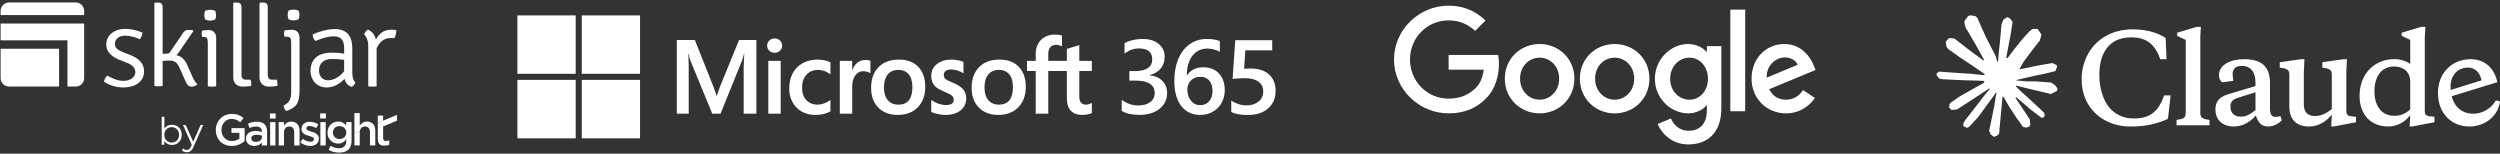
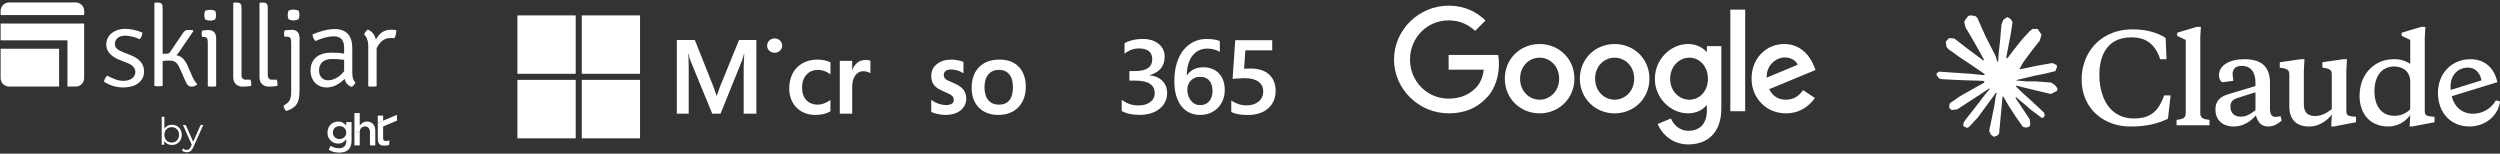
<svg xmlns="http://www.w3.org/2000/svg" width="488" height="30" viewBox="0 0 488 30" fill="none">
  <rect x="0" y="0" width="488" height="30" fill="#333333" stroke="none" />
  <g clip-path="url(#clip0_79_79)">
-     <path d="M45.192 25.933H46.732V27.065C46.362 27.343 45.846 27.524 45.279 27.524C44.049 27.524 43.231 26.608 43.231 25.363V25.346C43.231 24.188 44.074 23.212 45.184 23.212C45.95 23.212 46.405 23.462 46.871 23.859L47.542 23.056C46.923 22.529 46.278 22.236 45.228 22.236C43.414 22.236 42.123 23.671 42.123 25.364V25.381C42.123 27.144 43.362 28.492 45.246 28.492C46.313 28.492 47.165 28.06 47.758 27.55V25.01H45.193V25.935L45.192 25.933ZM50.147 23.763C49.408 23.763 48.917 23.918 48.417 24.143L48.701 24.981C49.114 24.809 49.492 24.696 50 24.696C50.722 24.696 51.118 25.042 51.118 25.674V25.76C50.765 25.648 50.414 25.57 49.862 25.57C48.804 25.57 48.021 26.055 48.021 27.065V27.082C48.021 27.998 48.778 28.49 49.638 28.49C50.327 28.49 50.8 28.205 51.109 27.833V28.395H52.141V25.69C52.142 24.47 51.49 23.762 50.147 23.762V23.763ZM51.136 26.745C51.136 27.316 50.621 27.705 49.932 27.705C49.442 27.705 49.054 27.463 49.054 27.031V27.014C49.054 26.574 49.442 26.306 50.094 26.306C50.498 26.306 50.868 26.384 51.135 26.488V26.746H51.135L51.136 26.745ZM53.772 23.837H52.732V28.4H53.772V23.837ZM53.806 22.142H52.688V23.137H53.806V22.142ZM55.439 25.825C55.439 25.117 55.86 24.692 56.462 24.692C57.065 24.692 57.435 25.098 57.435 25.808V28.401H58.475V25.497C58.475 24.434 57.882 23.743 56.858 23.743C56.153 23.743 55.73 24.115 55.438 24.546V23.838H54.398V28.401H55.438V25.826L55.439 25.825ZM60.581 27.66C60.116 27.66 59.583 27.47 59.093 27.098L58.627 27.806C59.195 28.256 59.908 28.489 60.553 28.489C61.499 28.489 62.239 28.014 62.239 27.055V27.037C62.239 26.217 61.49 25.914 60.828 25.707C60.295 25.534 59.805 25.396 59.805 25.067V25.049C59.805 24.782 60.037 24.591 60.441 24.591C60.819 24.591 61.285 24.756 61.723 25.024L62.136 24.281C61.653 23.961 61.035 23.763 60.467 23.763C59.564 23.763 58.849 24.29 58.849 25.154V25.171C58.849 26.044 59.598 26.321 60.269 26.512C60.801 26.676 61.284 26.796 61.284 27.152V27.169C61.287 27.47 61.028 27.66 60.58 27.66H60.581ZM63.614 22.129H62.496V23.124H63.614V22.129ZM62.539 23.837V28.4H63.579V23.837H62.539ZM67.049 24.84C67.105 24.875 67.157 24.916 67.207 24.96C67.158 24.915 67.105 24.875 67.049 24.84ZM65.079 25.349C65.056 25.403 65.039 25.461 65.023 25.518C65.039 25.459 65.056 25.403 65.079 25.349ZM66.97 24.789C66.764 24.674 66.523 24.61 66.269 24.61C65.998 24.61 65.749 24.68 65.543 24.808C65.748 24.681 65.997 24.61 66.269 24.61C66.524 24.61 66.764 24.674 66.97 24.789ZM64.979 25.862C64.979 25.769 64.988 25.677 65.004 25.591C64.987 25.677 64.979 25.768 64.979 25.862ZM70.651 24.855C70.487 24.97 70.365 25.139 70.293 25.354C70.364 25.14 70.488 24.971 70.651 24.855ZM70.212 25.518H70.249C70.249 25.512 70.251 25.506 70.252 25.501L70.211 25.518H70.212Z" fill="white" />
    <path d="M67.584 24.505C67.231 24.082 66.758 23.728 65.992 23.728C65.03 23.728 64.113 24.386 63.955 25.518C63.938 25.632 63.928 25.749 63.928 25.871V25.888C63.928 26.664 64.265 27.258 64.755 27.619C64.825 27.669 64.9 27.715 64.974 27.758C64.993 27.768 65.011 27.777 65.03 27.787L66.648 27.089C66.589 27.105 66.527 27.119 66.465 27.128C66.401 27.136 66.336 27.142 66.269 27.142C66.239 27.142 66.208 27.139 66.177 27.138C66.117 27.134 66.058 27.127 65.999 27.117C65.743 27.068 65.516 26.951 65.342 26.78C65.267 26.706 65.201 26.622 65.148 26.531C65.13 26.501 65.114 26.471 65.099 26.439C65.054 26.343 65.022 26.241 65.002 26.137C64.999 26.124 64.999 26.114 64.996 26.101C64.983 26.028 64.977 25.954 64.977 25.881V25.863C64.977 25.77 64.986 25.678 65.002 25.593C65.008 25.567 65.015 25.543 65.021 25.52C65.036 25.46 65.055 25.404 65.077 25.351C65.11 25.275 65.15 25.203 65.194 25.137C65.286 25.005 65.404 24.893 65.541 24.809C65.746 24.681 65.995 24.611 66.267 24.611C66.521 24.611 66.762 24.674 66.968 24.79C66.995 24.804 67.021 24.822 67.047 24.838C67.102 24.875 67.156 24.915 67.204 24.958C67.295 25.042 67.373 25.138 67.436 25.245C67.457 25.281 67.476 25.319 67.493 25.357C67.516 25.409 67.534 25.462 67.55 25.518C67.582 25.628 67.599 25.746 67.599 25.871V25.888C67.599 26 67.583 26.106 67.557 26.206C67.525 26.324 67.476 26.437 67.411 26.541C67.392 26.569 67.374 26.597 67.352 26.623C67.311 26.677 67.264 26.726 67.215 26.773C67.189 26.796 67.164 26.819 67.138 26.84C67.115 26.857 67.095 26.876 67.071 26.892C67.052 26.905 67.031 26.916 67.011 26.929L68.623 26.235V23.823H67.583V24.506L67.584 24.505ZM70.254 25.5C70.264 25.45 70.276 25.401 70.293 25.353C70.365 25.139 70.488 24.969 70.651 24.854C70.734 24.795 70.826 24.751 70.924 24.722C71.029 24.692 71.137 24.676 71.246 24.677C71.29 24.677 71.335 24.68 71.375 24.683C71.458 24.693 71.535 24.71 71.607 24.736C71.643 24.748 71.677 24.762 71.71 24.779C71.746 24.796 71.78 24.818 71.813 24.84C71.82 24.844 71.826 24.85 71.83 24.854L72.958 24.368C72.958 24.368 72.954 24.361 72.951 24.358C72.937 24.337 72.922 24.315 72.906 24.295C72.63 23.935 72.2 23.727 71.641 23.727C70.937 23.727 70.514 24.099 70.222 24.53V22.076H69.182V25.997L70.249 25.538M74.785 22.569H73.743V24L74.785 23.558V22.568V22.569ZM66.848 27.02C66.784 27.048 66.718 27.072 66.648 27.09L65.03 27.787C65.328 27.942 65.658 28.024 65.993 28.025C66.742 28.025 67.215 27.679 67.594 27.186V27.541C67.594 27.898 67.515 28.19 67.366 28.412C67.132 28.76 66.724 28.941 66.157 28.941C65.538 28.941 65.022 28.759 64.54 28.456L64.152 29.243C64.737 29.597 65.434 29.788 66.183 29.788C67 29.788 67.636 29.59 68.05 29.174C68.249 28.973 68.397 28.719 68.493 28.412C68.58 28.137 68.626 27.818 68.626 27.454V26.238L67.014 26.933C66.96 26.964 66.905 26.992 66.849 27.018L66.848 27.02ZM71.83 24.857C72.022 24.997 72.148 25.222 72.194 25.52C72.208 25.605 72.217 25.696 72.217 25.794V28.387H73.257V25.483C73.257 25.038 73.151 24.663 72.955 24.371L71.83 24.857Z" fill="white" />
    <path d="M69.181 28.386H70.221V25.81C70.221 25.712 70.231 25.623 70.247 25.537L69.18 25.996V28.385H69.181V28.386ZM77.49 22.522V22.418H77.489V22.415L75.291 23.345L73.745 24V27.124C73.745 27.907 74.076 28.283 74.586 28.41H75.533C75.694 28.372 75.848 28.311 75.992 28.229V27.373C75.784 27.476 75.578 27.529 75.347 27.529C74.993 27.529 74.787 27.364 74.787 26.958V24.686L77.49 23.546V23.537L77.497 23.534L77.491 22.52L77.49 22.522ZM31.565 28.255V22.797H32.086V25.533L32.013 26.313L32.064 27.093V28.255H31.565ZM33.553 28.293C33.216 28.293 32.912 28.215 32.643 28.061C32.374 27.907 32.162 27.682 32.005 27.388C31.848 27.093 31.77 26.738 31.77 26.321C31.77 25.904 31.85 25.543 32.009 25.25C32.167 24.959 32.382 24.737 32.651 24.584C32.92 24.432 33.221 24.357 33.553 24.357C33.92 24.357 34.249 24.439 34.54 24.604C34.828 24.765 35.065 25.003 35.226 25.291C35.392 25.586 35.476 25.928 35.476 26.321C35.476 26.713 35.392 27.05 35.226 27.347C35.06 27.644 34.831 27.875 34.54 28.042C34.249 28.209 33.92 28.293 33.553 28.293ZM33.516 27.829C33.79 27.829 34.035 27.766 34.249 27.641C34.464 27.516 34.636 27.339 34.763 27.111C34.891 26.884 34.954 26.62 34.954 26.321C34.954 26.022 34.891 25.752 34.763 25.526C34.636 25.301 34.465 25.125 34.249 25.001C34.034 24.876 33.79 24.813 33.516 24.813C33.243 24.813 32.997 24.876 32.779 25.001C32.562 25.125 32.391 25.301 32.265 25.526C32.141 25.752 32.078 26.017 32.078 26.321C32.078 26.625 32.141 26.884 32.265 27.111C32.39 27.339 32.561 27.516 32.779 27.641C32.997 27.766 33.243 27.829 33.516 27.829ZM36.458 29.72C36.277 29.72 36.105 29.69 35.941 29.631C35.777 29.572 35.638 29.484 35.52 29.366L35.762 28.977C35.855 29.067 35.963 29.14 36.081 29.194C36.196 29.245 36.324 29.271 36.466 29.271C36.637 29.271 36.785 29.224 36.909 29.127C37.034 29.032 37.153 28.863 37.266 28.623L37.516 28.057L37.574 27.976L39.159 24.393H39.673L37.743 28.719C37.636 28.969 37.517 29.167 37.387 29.315C37.258 29.462 37.117 29.566 36.965 29.627C36.813 29.688 36.645 29.72 36.459 29.72H36.458ZM37.485 28.366L35.71 24.394H36.253L37.823 27.939L37.486 28.366H37.485Z" fill="white" />
    <path fill-rule="evenodd" clip-rule="evenodd" d="M20.947 14.762C21.853 15.273 22.957 15.784 24.083 15.784C25.475 15.784 26.403 15.073 26.425 14.05C26.425 13.317 25.851 12.65 24.812 12.273L23.575 11.784C22.051 11.206 20.748 10.317 20.748 8.695C20.748 6.784 22.427 5.628 24.437 5.628C25.541 5.628 26.911 5.962 27.794 6.362C27.794 6.806 27.595 7.34 27.286 7.651C26.579 7.34 25.519 6.962 24.393 6.962C23.244 6.962 22.427 7.606 22.427 8.584C22.427 9.339 22.979 9.784 24.083 10.206L25.387 10.717C27.021 11.362 28.125 12.317 28.125 13.939C28.125 15.917 26.425 17.072 24.061 17.072C22.493 17.072 21.212 16.539 20.306 15.961C20.328 15.561 20.616 15.028 20.947 14.762ZM37.469 14.762C37.8 15.515 38.132 16.134 38.529 16.422C38.33 16.688 37.867 16.91 37.447 16.91C36.718 16.91 36.475 16.467 36.166 15.758L35.15 13.455C34.598 12.193 34.178 11.817 32.941 11.817C32.654 11.817 32.234 11.839 31.748 11.905V16.776C31.527 16.821 31.24 16.843 30.953 16.843C30.622 16.843 30.357 16.821 30.136 16.776V0.636L30.268 0.503H30.865C31.616 0.503 31.748 0.879 31.748 1.61V10.511L32.698 10.466C32.919 10.466 33.074 10.356 33.206 10.156L35.569 6.658C35.901 6.149 36.144 5.839 36.806 5.839C37.115 5.839 37.315 5.861 37.623 5.883L37.756 6.06L34.951 10.156C34.774 10.422 34.62 10.621 34.421 10.776C35.459 10.975 36.055 11.595 36.608 12.813L37.469 14.762ZM40.032 2.132C40.253 1.999 40.673 1.91 41.026 1.91C41.335 1.91 41.821 1.999 42.02 2.132C42.108 2.31 42.175 2.688 42.175 2.954C42.175 3.221 42.108 3.599 42.02 3.777C41.843 3.91 41.335 4.021 41.026 4.021C40.673 4.021 40.253 3.91 40.032 3.777C39.944 3.599 39.877 3.221 39.877 2.954C39.877 2.688 39.944 2.31 40.032 2.132ZM42.197 16.843C41.976 16.887 41.688 16.91 41.401 16.91C41.07 16.91 40.783 16.887 40.562 16.843V8.265C40.562 7.443 40.341 7.199 39.657 7.199H39.458C39.391 6.976 39.369 6.799 39.369 6.576C39.369 6.376 39.391 6.199 39.458 5.977C39.944 5.91 40.319 5.865 40.562 5.865H40.739C41.666 5.865 42.197 6.488 42.197 7.465V16.843ZM48.886 15.555C48.997 15.777 49.041 16.11 49.041 16.443C49.041 16.554 49.041 16.687 49.019 16.776C48.577 16.843 47.87 16.91 47.406 16.91C46.28 16.91 45.529 16.266 45.529 15.066V0.636L45.661 0.503H46.258C47.009 0.503 47.141 0.88 47.141 1.613V14.6C47.141 15.244 47.429 15.555 47.959 15.555H48.886ZM54.011 15.555C54.121 15.777 54.166 16.11 54.166 16.443C54.166 16.554 54.166 16.687 54.143 16.776C53.702 16.843 52.995 16.91 52.531 16.91C51.404 16.91 50.654 16.266 50.654 15.066V0.636L50.786 0.503H51.383C52.133 0.503 52.266 0.88 52.266 1.613V14.6C52.266 15.244 52.553 15.555 53.083 15.555H54.011ZM56.308 2.095C56.529 1.962 56.949 1.873 57.302 1.873C57.611 1.873 58.097 1.962 58.296 2.095C58.385 2.273 58.451 2.651 58.451 2.917C58.451 3.184 58.385 3.562 58.296 3.74C58.119 3.873 57.611 3.984 57.302 3.984C56.949 3.984 56.529 3.873 56.308 3.74C56.22 3.562 56.154 3.184 56.154 2.917C56.154 2.651 56.22 2.273 56.308 2.095ZM58.473 16.517C58.473 19.25 58.561 20.828 55.844 21.672C55.623 21.45 55.425 21.095 55.336 20.628C56.551 19.984 56.838 19.339 56.838 17.872V8.228C56.838 7.406 56.618 7.162 55.933 7.162H55.535C55.491 6.939 55.447 6.762 55.447 6.539C55.447 6.34 55.491 6.162 55.535 5.939C56.021 5.873 56.573 5.828 56.882 5.828H57.059C57.943 5.828 58.473 6.451 58.473 7.428V16.517ZM67.176 13.895V11.673C66.424 11.562 65.563 11.517 64.768 11.517C63.244 11.517 62.272 12.317 62.272 13.739C62.272 14.806 62.89 15.672 64.017 15.672C65.033 15.672 66.248 15.095 67.176 13.895ZM68.633 16.961C67.838 16.672 67.441 16.139 67.264 15.406C66.447 16.206 65.254 17.072 63.796 17.072C61.653 17.072 60.615 15.428 60.615 13.85C60.615 11.384 62.294 10.273 64.746 10.273C65.497 10.273 66.38 10.317 67.176 10.473V9.362C67.176 7.695 66.402 7.095 65.188 7.095C63.973 7.095 62.736 7.495 61.587 8.006C61.278 7.739 61.013 7.162 61.013 6.717C62.117 6.228 63.796 5.673 65.342 5.673C67.639 5.673 68.766 6.984 68.766 9.384V13.961C68.766 14.895 68.832 15.584 69.384 16.117C69.274 16.406 68.965 16.806 68.633 16.961ZM71.792 5.776C72.632 6.088 73.162 6.799 73.383 7.754C73.891 6.665 74.841 5.799 76.342 5.799C76.585 5.799 76.939 5.821 77.358 5.888C77.358 6.399 77.248 7.021 76.983 7.443C76.718 7.421 76.453 7.421 76.21 7.421C74.774 7.421 73.957 8.465 73.515 9.443V16.843C73.294 16.887 73.007 16.91 72.72 16.91C72.389 16.91 72.101 16.887 71.881 16.843V8.976C71.881 7.865 71.483 7.088 71.086 6.71C71.174 6.399 71.483 5.976 71.792 5.776ZM11.537 16.893H1.755C0.856 16.893 0.121 16.153 0.121 15.249V9.51H11.537V16.893Z" fill="white" />
    <path fill-rule="evenodd" clip-rule="evenodd" d="M13.168 16.893H14.795C15.694 16.893 16.429 16.153 16.429 15.249V4.588H0.121V7.869H13.168V16.893ZM16.429 2.13C16.429 1.226 15.694 0.486 14.795 0.486H1.755C0.856 0.486 0.121 1.226 0.121 2.13V2.947H16.429V2.13Z" fill="white" />
  </g>
  <g clip-path="url(#clip1_79_79)">
    <path d="M112.376 3H101V14.404H112.376V3Z" fill="white" />
    <path d="M124.937 3H113.561V14.404H124.937V3Z" fill="white" />
    <path d="M112.376 15.596H101V27H112.376V15.596Z" fill="white" />
    <path d="M124.937 15.596H113.561V27H124.937V15.596Z" fill="white" />
    <path d="M140.578 16.829L139.905 18.714H139.867C139.747 18.272 139.546 17.646 139.231 16.849L135.634 7.804H132.117V22.185H134.436V13.345C134.436 12.799 134.425 12.139 134.402 11.385C134.39 11.003 134.347 10.697 134.336 10.464H134.387C134.505 11.006 134.627 11.418 134.716 11.695L139.029 22.185H140.651L144.933 11.6C145.03 11.358 145.133 10.888 145.227 10.464H145.278C145.222 11.511 145.175 12.469 145.168 13.046V22.185H147.643V7.804H144.265L140.578 16.829Z" fill="white" />
-     <path d="M152.39 11.879H149.972V22.185H152.39V11.879Z" fill="white" />
    <path d="M151.206 7.499C150.808 7.499 150.461 7.636 150.176 7.904C149.889 8.174 149.744 8.514 149.744 8.915C149.744 9.31 149.888 9.643 150.171 9.906C150.453 10.169 150.801 10.301 151.206 10.301C151.611 10.301 151.961 10.169 152.246 9.907C152.533 9.643 152.678 9.31 152.678 8.915C152.678 8.528 152.536 8.192 152.257 7.915C151.978 7.639 151.625 7.499 151.206 7.499Z" fill="white" />
    <path d="M160.952 11.776C160.487 11.68 160.032 11.631 159.6 11.631C158.491 11.631 157.501 11.869 156.659 12.339C155.816 12.81 155.163 13.483 154.72 14.339C154.278 15.192 154.054 16.189 154.054 17.3C154.054 18.274 154.271 19.167 154.701 19.955C155.131 20.744 155.74 21.361 156.51 21.789C157.281 22.216 158.17 22.434 159.154 22.434C160.304 22.434 161.285 22.203 162.071 21.749L162.103 21.73V19.51L162.002 19.584C161.645 19.844 161.247 20.052 160.819 20.201C160.391 20.351 160.001 20.427 159.66 20.427C158.711 20.427 157.95 20.129 157.396 19.542C156.842 18.954 156.561 18.13 156.561 17.092C156.561 16.047 156.854 15.2 157.431 14.576C158.007 13.953 158.771 13.637 159.7 13.637C160.495 13.637 161.269 13.907 162.002 14.44L162.103 14.514V12.174L162.071 12.155C161.795 12.001 161.419 11.873 160.952 11.776Z" fill="white" />
    <path d="M168.92 11.7C168.313 11.7 167.769 11.896 167.303 12.281C166.894 12.62 166.599 13.084 166.372 13.664H166.347V11.879H163.929V22.185H166.347V16.913C166.347 16.016 166.55 15.28 166.949 14.724C167.345 14.175 167.871 13.896 168.514 13.896C168.732 13.896 168.976 13.932 169.241 14.003C169.503 14.074 169.693 14.151 169.805 14.232L169.906 14.305V11.861L169.867 11.845C169.642 11.749 169.323 11.7 168.92 11.7Z" fill="white" />
-     <path d="M175.488 11.631C173.793 11.631 172.446 12.129 171.487 13.111C170.527 14.092 170.041 15.452 170.041 17.151C170.041 18.765 170.516 20.062 171.452 21.008C172.389 21.954 173.664 22.433 175.24 22.433C176.883 22.433 178.203 21.929 179.163 20.933C180.122 19.938 180.609 18.592 180.609 16.932C180.609 15.293 180.152 13.986 179.252 13.047C178.352 12.107 177.085 11.631 175.488 11.631ZM177.411 19.566C176.957 20.137 176.273 20.427 175.379 20.427C174.491 20.427 173.79 20.132 173.296 19.55C172.8 18.965 172.548 18.131 172.548 17.072C172.548 15.979 172.8 15.124 173.296 14.529C173.791 13.937 174.485 13.638 175.359 13.638C176.208 13.638 176.884 13.924 177.368 14.49C177.855 15.058 178.101 15.907 178.101 17.012C178.101 18.132 177.869 18.991 177.411 19.566Z" fill="white" />
    <path d="M185.972 16.137C185.209 15.83 184.721 15.576 184.52 15.381C184.326 15.192 184.227 14.925 184.227 14.587C184.227 14.287 184.349 14.047 184.599 13.853C184.851 13.657 185.201 13.558 185.641 13.558C186.049 13.558 186.466 13.622 186.881 13.749C187.295 13.876 187.66 14.045 187.964 14.252L188.065 14.321V12.08L188.026 12.063C187.745 11.943 187.376 11.839 186.926 11.756C186.478 11.673 186.073 11.631 185.72 11.631C184.567 11.631 183.613 11.926 182.884 12.509C182.151 13.096 181.779 13.865 181.779 14.796C181.779 15.28 181.86 15.709 182.018 16.073C182.176 16.439 182.422 16.762 182.749 17.032C183.073 17.299 183.574 17.58 184.237 17.866C184.794 18.096 185.21 18.291 185.475 18.444C185.733 18.594 185.916 18.746 186.019 18.893C186.12 19.037 186.172 19.233 186.172 19.477C186.172 20.17 185.654 20.506 184.59 20.506C184.195 20.506 183.745 20.424 183.252 20.261C182.758 20.098 182.297 19.864 181.881 19.564L181.779 19.491V21.854L181.816 21.871C182.163 22.031 182.599 22.166 183.115 22.273C183.629 22.38 184.096 22.433 184.5 22.433C185.752 22.433 186.76 22.136 187.495 21.55C188.235 20.96 188.61 20.172 188.61 19.209C188.61 18.514 188.408 17.918 188.01 17.438C187.615 16.962 186.929 16.524 185.972 16.137Z" fill="white" />
    <path d="M195.112 11.631C193.417 11.631 192.071 12.129 191.111 13.111C190.151 14.092 189.665 15.452 189.665 17.151C189.665 18.765 190.139 20.062 191.076 21.008C192.013 21.954 193.287 22.433 194.865 22.433C196.508 22.433 197.827 21.929 198.787 20.933C199.746 19.938 200.233 18.592 200.233 16.932C200.233 15.293 199.777 13.986 198.876 13.047C197.976 12.107 196.709 11.631 195.112 11.631ZM197.035 19.566C196.581 20.137 195.897 20.427 195.003 20.427C194.115 20.427 193.414 20.132 192.921 19.55C192.424 18.965 192.172 18.131 192.172 17.072C192.172 15.979 192.424 15.124 192.921 14.529C193.414 13.937 194.108 13.638 194.984 13.638C195.832 13.638 196.508 13.924 196.992 14.49C197.479 15.058 197.725 15.907 197.725 17.012C197.725 18.132 197.493 18.991 197.035 19.566Z" fill="white" />
-     <path d="M213.127 13.856V11.879H210.678V8.805L210.596 8.83L208.295 9.536L208.25 9.55V11.879H204.622V10.582C204.622 9.978 204.756 9.515 205.022 9.207C205.286 8.902 205.663 8.747 206.144 8.747C206.49 8.747 206.848 8.829 207.208 8.991L207.298 9.031V6.948L207.256 6.933C206.92 6.812 206.463 6.75 205.896 6.75C205.182 6.75 204.532 6.907 203.967 7.215C203.4 7.525 202.955 7.966 202.643 8.528C202.331 9.088 202.174 9.736 202.174 10.452V11.879H200.468V13.856H202.174V22.185H204.622V13.856H208.25V19.149C208.25 21.328 209.276 22.433 211.299 22.433C211.631 22.433 211.981 22.395 212.338 22.318C212.702 22.239 212.949 22.161 213.095 22.077L213.127 22.059V20.062L213.028 20.129C212.895 20.218 212.73 20.29 212.536 20.344C212.34 20.399 212.178 20.426 212.052 20.426C211.578 20.426 211.227 20.299 211.01 20.046C210.79 19.791 210.678 19.346 210.678 18.721V13.856H213.127Z" fill="white" />
    <path d="M218.959 21.652V19.473C219.913 20.213 220.99 20.583 222.189 20.583C223.163 20.583 223.94 20.366 224.519 19.933C225.105 19.499 225.398 18.913 225.398 18.173C225.398 16.547 224.127 15.733 221.586 15.733H220.451V13.873H221.535C223.79 13.873 224.917 13.107 224.917 11.574C224.917 10.161 224.038 9.454 222.281 9.454C221.3 9.454 220.376 9.797 219.511 10.484V8.424C220.506 7.878 221.681 7.604 223.037 7.604C224.338 7.604 225.381 7.924 226.164 8.564C226.948 9.204 227.339 10.024 227.339 11.024C227.339 12.91 226.358 14.123 224.396 14.663V14.703C225.452 14.803 226.287 15.167 226.9 15.793C227.513 16.413 227.82 17.19 227.82 18.123C227.82 19.409 227.326 20.449 226.338 21.242C225.35 22.029 224.049 22.422 222.434 22.422C220.983 22.422 219.825 22.166 218.959 21.652Z" fill="white" />
    <path d="M239.074 17.573C239.074 18.293 238.951 18.95 238.706 19.543C238.468 20.136 238.134 20.649 237.705 21.083C237.275 21.509 236.765 21.843 236.172 22.082C235.586 22.316 234.949 22.432 234.261 22.432C233.525 22.432 232.847 22.292 232.227 22.012C231.614 21.733 231.082 21.316 230.633 20.763C230.19 20.209 229.846 19.523 229.601 18.703C229.355 17.876 229.233 16.92 229.233 15.833C229.233 14.507 229.393 13.33 229.713 12.304C230.04 11.277 230.486 10.417 231.052 9.724C231.617 9.031 232.282 8.504 233.045 8.144C233.808 7.784 234.632 7.604 235.518 7.604C236.07 7.604 236.57 7.641 237.02 7.714C237.476 7.788 237.841 7.888 238.113 8.014V10.104C237.766 9.931 237.395 9.784 237 9.664C236.604 9.544 236.151 9.484 235.64 9.484C235.068 9.484 234.54 9.597 234.056 9.824C233.573 10.051 233.154 10.384 232.799 10.824C232.452 11.257 232.176 11.797 231.972 12.444C231.774 13.084 231.672 13.823 231.665 14.663H231.726C232.04 14.19 232.462 13.817 232.994 13.543C233.532 13.27 234.162 13.134 234.884 13.134C235.525 13.134 236.1 13.237 236.611 13.444C237.129 13.643 237.568 13.937 237.93 14.323C238.297 14.703 238.58 15.17 238.778 15.723C238.975 16.27 239.074 16.886 239.074 17.573ZM236.683 17.763C236.683 17.35 236.632 16.973 236.529 16.633C236.434 16.293 236.284 16.003 236.08 15.763C235.882 15.517 235.63 15.327 235.324 15.193C235.024 15.06 234.67 14.993 234.261 14.993C233.852 14.993 233.491 15.067 233.177 15.213C232.871 15.353 232.612 15.54 232.401 15.773C232.19 16.006 232.029 16.273 231.92 16.573C231.818 16.873 231.767 17.18 231.767 17.493C231.767 17.833 231.815 18.183 231.91 18.543C232.012 18.896 232.166 19.22 232.37 19.513C232.575 19.806 232.833 20.049 233.147 20.243C233.467 20.429 233.845 20.523 234.281 20.523C234.67 20.523 235.014 20.453 235.313 20.313C235.613 20.173 235.862 19.979 236.059 19.733C236.264 19.486 236.417 19.196 236.519 18.863C236.628 18.523 236.683 18.156 236.683 17.763Z" fill="white" />
    <path d="M240.344 21.852V19.623C241.305 20.256 242.279 20.573 243.267 20.573C244.262 20.573 245.062 20.326 245.668 19.833C246.275 19.333 246.578 18.669 246.578 17.843C246.578 17.03 246.268 16.396 245.648 15.943C245.035 15.49 244.153 15.263 243.001 15.263C242.606 15.263 241.805 15.303 240.6 15.383L241.121 7.844H248.336V9.824H243.093L242.848 13.414C243.318 13.387 243.744 13.373 244.125 13.373C245.679 13.373 246.878 13.764 247.723 14.543C248.574 15.323 249 16.39 249 17.743C249 19.163 248.513 20.303 247.539 21.163C246.571 22.016 245.239 22.442 243.543 22.442C242.112 22.442 241.046 22.246 240.344 21.852Z" fill="white" />
  </g>
  <path d="M307.321 15.36C307.321 19.257 304.272 22.128 300.531 22.128C296.79 22.128 293.742 19.257 293.742 15.36C293.742 11.436 296.79 8.592 300.531 8.592C304.272 8.592 307.321 11.436 307.321 15.36ZM304.349 15.36C304.349 12.925 302.582 11.259 300.531 11.259C298.481 11.259 296.714 12.925 296.714 15.36C296.714 17.771 298.481 19.461 300.531 19.461C302.582 19.461 304.349 17.768 304.349 15.36Z" fill="white" />
  <path d="M321.968 15.36C321.968 19.257 318.919 22.128 315.178 22.128C311.437 22.128 308.389 19.257 308.389 15.36C308.389 11.439 311.437 8.592 315.178 8.592C318.919 8.592 321.968 11.436 321.968 15.36ZM318.996 15.36C318.996 12.925 317.229 11.259 315.178 11.259C313.128 11.259 311.361 12.925 311.361 15.36C311.361 17.771 313.128 19.461 315.178 19.461C317.229 19.461 318.996 17.768 318.996 15.36Z" fill="white" />
  <path d="M336.005 9.001V21.152C336.005 26.15 333.057 28.191 329.572 28.191C326.292 28.191 324.318 25.997 323.573 24.203L326.161 23.126C326.621 24.227 327.75 25.527 329.569 25.527C331.8 25.527 333.182 24.151 333.182 21.561V20.587H333.078C332.413 21.408 331.131 22.125 329.514 22.125C326.13 22.125 323.03 19.177 323.03 15.384C323.03 11.564 326.13 8.592 329.514 8.592C331.128 8.592 332.41 9.309 333.078 10.105H333.182V9.004H336.005V9.001ZM333.393 15.384C333.393 13.001 331.803 11.259 329.78 11.259C327.729 11.259 326.011 13.001 326.011 15.384C326.011 17.743 327.729 19.461 329.78 19.461C331.803 19.461 333.393 17.743 333.393 15.384Z" fill="white" />
  <path d="M340.658 1.879V21.713H337.759V1.879H340.658Z" fill="white" />
  <path d="M351.955 17.588L354.262 19.126C353.517 20.227 351.723 22.125 348.623 22.125C344.778 22.125 341.906 19.153 341.906 15.357C341.906 11.332 344.802 8.589 348.29 8.589C351.802 8.589 353.52 11.384 354.082 12.895L354.39 13.664L345.342 17.411C346.035 18.769 347.112 19.461 348.623 19.461C350.136 19.461 351.186 18.717 351.955 17.588ZM344.854 15.153L350.902 12.641C350.569 11.796 349.568 11.207 348.391 11.207C346.88 11.207 344.778 12.54 344.854 15.153Z" fill="white" />
  <path d="M282.769 13.599V10.728H292.445C292.539 11.228 292.588 11.82 292.588 12.461C292.588 14.615 291.999 17.279 290.101 19.177C288.255 21.1 285.896 22.125 282.772 22.125C276.98 22.125 272.11 17.407 272.11 11.616C272.11 5.824 276.98 1.106 282.772 1.106C285.976 1.106 288.258 2.364 289.973 4.002L287.947 6.028C286.717 4.875 285.051 3.978 282.769 3.978C278.539 3.978 275.232 7.386 275.232 11.616C275.232 15.845 278.539 19.253 282.769 19.253C285.512 19.253 287.074 18.152 288.075 17.151C288.887 16.339 289.421 15.18 289.631 13.596L282.769 13.599Z" fill="white" />
  <g clip-path="url(#clip2_79_79)">
    <path d="M382.633 18.762L387.278 16.146L387.356 15.918L387.278 15.792H387.051L386.274 15.744L383.62 15.672L381.318 15.576L379.088 15.456L378.526 15.336L378 14.64L378.054 14.292L378.526 13.974L379.202 14.034L380.696 14.136L382.938 14.292L384.564 14.388L386.973 14.64H387.356L387.41 14.484L387.278 14.388L387.177 14.292L384.857 12.714L382.346 11.046L381.031 10.086L380.32 9.6L379.961 9.144L379.805 8.148L380.451 7.434L381.318 7.494L381.539 7.554L382.418 8.232L384.295 9.69L386.746 11.502L387.105 11.802L387.248 11.7L387.266 11.628L387.105 11.358L385.772 8.94L384.349 6.48L383.715 5.46L383.548 4.848C383.488 4.596 383.446 4.386 383.446 4.128L384.182 3.126L384.588 2.994L385.568 3.126L385.981 3.486L386.591 4.884L387.577 7.086L389.108 10.08L389.556 10.968L389.795 11.79L389.885 12.042H390.04V11.898L390.166 10.212L390.399 8.142L390.626 5.478L390.704 4.728L391.074 3.828L391.81 3.342L392.384 3.618L392.856 4.296L392.79 4.734L392.509 6.564L391.959 9.432L391.601 11.352H391.81L392.049 11.112L393.017 9.822L394.643 7.782L395.361 6.972L396.198 6.078L396.736 5.652H397.752L398.499 6.768L398.165 7.92L397.118 9.252L396.252 10.38L395.008 12.06L394.231 13.404L394.303 13.512L394.488 13.494L397.298 12.894L398.816 12.618L400.628 12.306L401.447 12.69L401.536 13.08L401.214 13.878L399.277 14.358L397.005 14.814L393.621 15.618L393.579 15.648L393.627 15.708L395.152 15.852L395.803 15.888H397.399L400.371 16.11L401.148 16.626L401.614 17.256L401.536 17.736L400.341 18.348L398.727 17.964L394.96 17.064L393.669 16.74H393.49V16.848L394.566 17.904L396.539 19.692L399.008 21.996L399.133 22.566L398.816 23.016L398.482 22.968L396.311 21.33L395.474 20.592L393.579 18.99H393.454V19.158L393.89 19.8L396.198 23.28L396.317 24.348L396.15 24.696L395.552 24.906L394.895 24.786L393.543 22.884L392.151 20.742L391.027 18.822L390.889 18.9L390.226 26.07L389.915 26.436L389.197 26.712L388.599 26.256L388.283 25.518L388.599 24.06L388.982 22.158L389.293 20.646L389.574 18.768L389.741 18.144L389.729 18.102L389.592 18.12L388.181 20.064L386.035 22.974L384.337 24.798L383.93 24.96L383.225 24.594L383.291 23.94L383.685 23.358L386.035 20.358L387.452 18.498L388.366 17.424L388.36 17.268H388.307L382.065 21.336L380.953 21.48L380.475 21.03L380.535 20.292L380.762 20.052L382.639 18.756L382.633 18.762Z" fill="white" />
    <path d="M416.548 23.124C413.547 23.124 411.496 21.444 410.528 18.858C410.022 17.511 409.773 16.08 409.792 14.64C409.792 10.302 411.729 7.29 416.01 7.29C418.885 7.29 420.661 8.55 421.671 11.556H422.903L422.735 7.41C421.014 6.294 418.861 5.73 416.243 5.73C412.554 5.73 409.416 7.386 407.67 10.374C406.769 11.952 406.31 13.745 406.343 15.564C406.343 18.882 407.903 21.822 410.833 23.454C412.436 24.314 414.235 24.74 416.052 24.69C418.909 24.69 421.175 24.144 423.184 23.19L423.704 18.618H422.448C421.695 20.706 420.798 21.96 419.31 22.626C418.58 22.956 417.66 23.124 416.548 23.124ZM429.491 7.29L429.61 5.25H428.761L424.983 6.39V7.008L426.657 7.788V22.056C426.657 23.028 426.161 23.244 424.864 23.406V24.45H431.29V23.406C429.987 23.244 429.497 23.028 429.497 22.056V7.296L429.491 7.29ZM455.048 24.69H455.544L459.89 23.862V22.794L459.28 22.746C458.264 22.65 458.001 22.44 458.001 21.606V13.998L458.121 11.556H457.433L453.326 12.15V13.194L453.727 13.266C454.839 13.428 455.167 13.74 455.167 14.52V21.3C454.103 22.128 453.087 22.65 451.879 22.65C450.54 22.65 449.709 21.966 449.709 20.37V14.004L449.829 11.562H449.123L445.01 12.156V13.2L445.435 13.272C446.547 13.434 446.876 13.746 446.876 14.526V20.784C446.876 23.436 448.37 24.696 450.75 24.696C452.567 24.696 454.055 23.724 455.173 22.374L455.054 24.696L455.048 24.69ZM443.103 16.248C443.103 12.858 441.31 11.556 438.07 11.556C435.212 11.556 433.138 12.744 433.138 14.712C433.138 15.3 433.347 15.75 433.771 16.062L435.947 15.774C435.852 15.114 435.804 14.712 435.804 14.544C435.804 13.428 436.396 12.864 437.597 12.864C439.373 12.864 440.27 14.118 440.27 16.134V16.794L435.786 18.144C434.291 18.552 433.442 18.906 432.875 19.734C432.574 20.241 432.428 20.825 432.456 21.414C432.456 23.334 433.771 24.69 436.019 24.69C437.645 24.69 439.086 23.952 440.341 22.554C440.79 23.952 441.477 24.69 442.703 24.69C443.695 24.69 444.592 24.288 445.393 23.502L445.154 22.674C444.807 22.77 444.472 22.818 444.12 22.818C443.432 22.818 443.103 22.272 443.103 21.204V16.248ZM437.364 22.77C436.139 22.77 435.379 22.056 435.379 20.802C435.379 19.95 435.78 19.452 436.635 19.164L440.27 18.006V21.51C439.11 22.392 438.428 22.77 437.364 22.77ZM475.207 23.862V22.794L474.591 22.746C473.575 22.65 473.317 22.44 473.317 21.606V7.29L473.437 5.25H472.582L468.804 6.39V7.008L470.478 7.788V12.48C469.535 11.831 468.409 11.507 467.267 11.556C463.513 11.556 460.584 14.424 460.584 18.714C460.584 22.248 462.688 24.69 466.155 24.69C467.949 24.69 469.509 23.814 470.478 22.458L470.358 24.69H470.86L475.207 23.862ZM467.339 12.978C469.133 12.978 470.478 14.022 470.478 15.942V21.342C470.069 21.751 469.583 22.073 469.048 22.289C468.513 22.506 467.94 22.612 467.363 22.602C464.792 22.602 463.489 20.562 463.489 17.838C463.489 14.778 464.978 12.978 467.339 12.978ZM484.395 15.678C484.06 14.094 483.092 13.194 481.747 13.194C479.738 13.194 478.345 14.712 478.345 16.89C478.345 20.112 480.043 22.2 482.787 22.2C483.687 22.191 484.568 21.945 485.343 21.487C486.118 21.029 486.76 20.375 487.205 19.59L488.006 19.806C487.647 22.602 485.125 24.69 482.028 24.69C478.393 24.69 475.888 21.99 475.888 18.15C475.888 14.28 478.608 11.556 482.243 11.556C484.957 11.556 486.87 13.194 487.486 16.038L478.016 18.954V17.67L484.395 15.684V15.678Z" fill="white" />
  </g>
  <defs>
    <clipPath id="clip0_79_79">
      <rect width="78" height="30" fill="white" />
    </clipPath>
    <clipPath id="clip1_79_79">
      <rect width="148" height="24" fill="white" transform="translate(101 3)" />
    </clipPath>
    <clipPath id="clip2_79_79">
      <rect width="110" height="24" fill="white" transform="translate(378 3)" />
    </clipPath>
  </defs>
</svg>